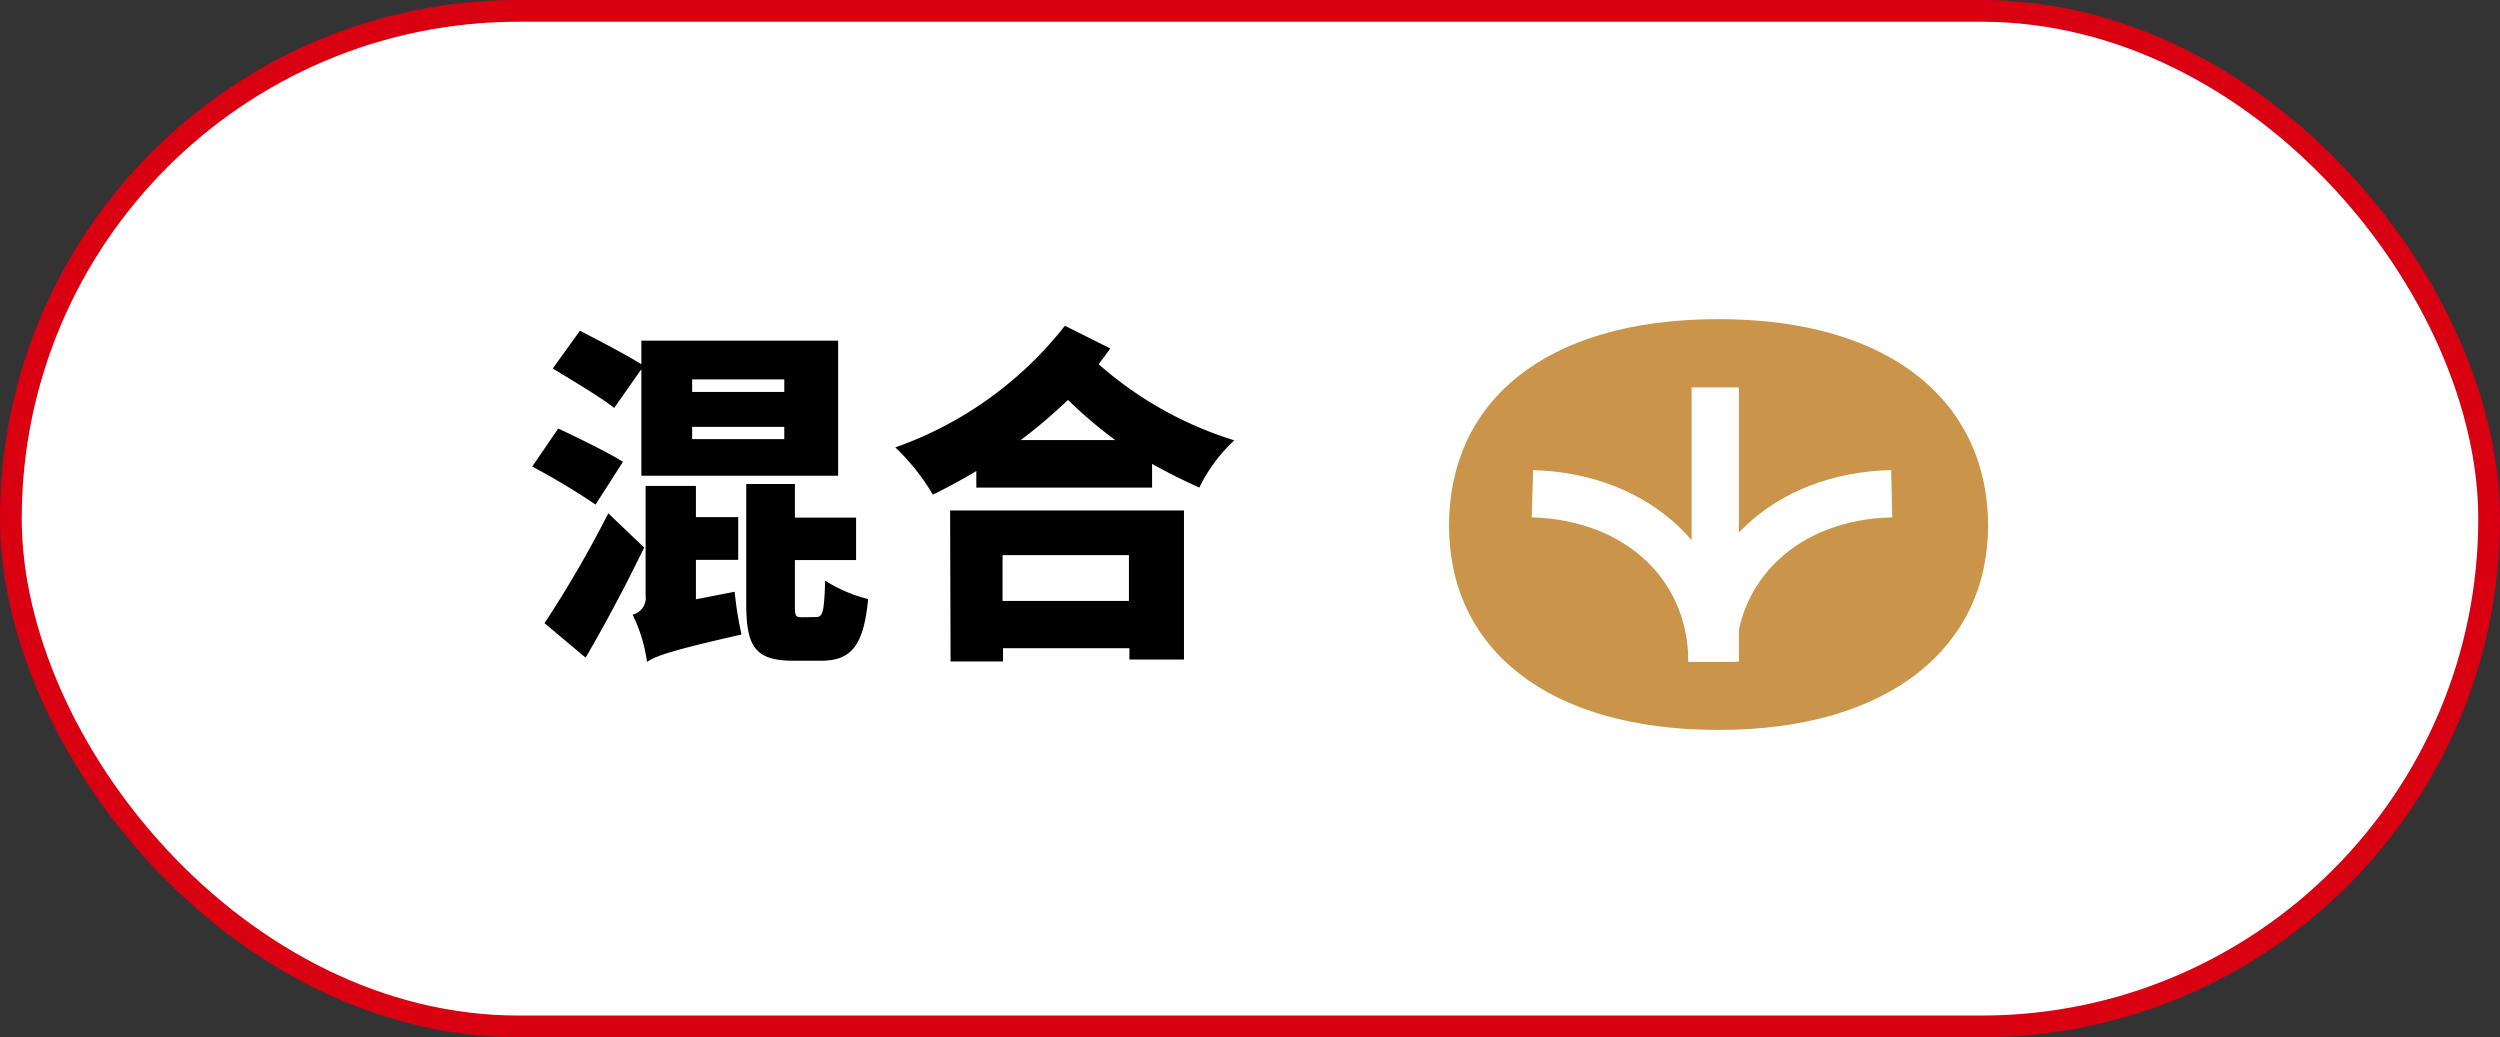
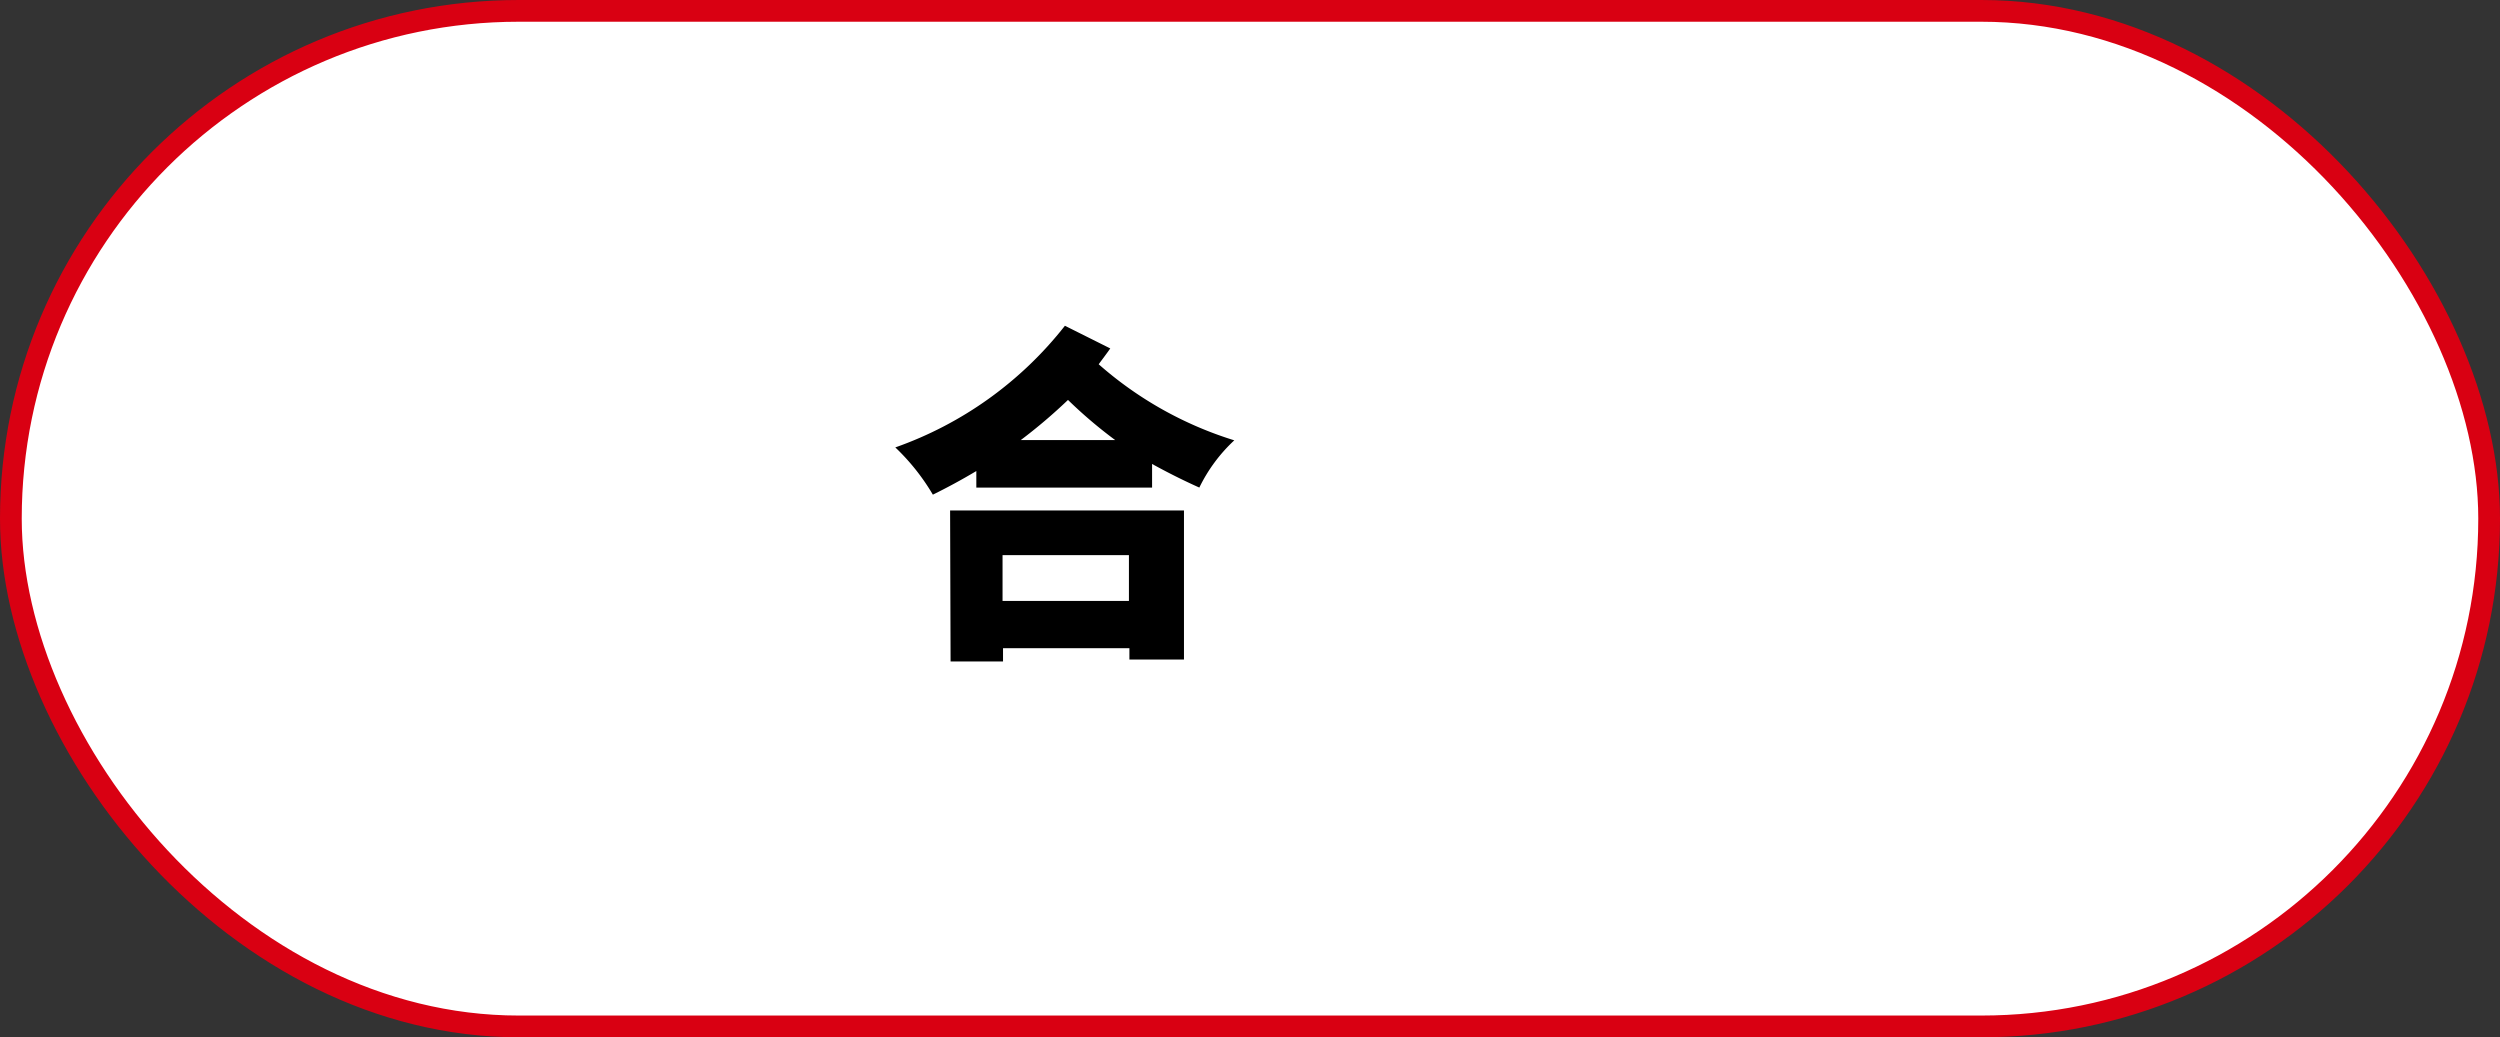
<svg xmlns="http://www.w3.org/2000/svg" width="105.83" height="43.91" viewBox="0 0 105.83 43.91">
  <rect x="0" y="0" width="105.83" height="43.91" fill="#333333" stroke="none" />
  <g id="圖層_2" data-name="圖層 2">
    <g id="圖層_1-2" data-name="圖層 1">
      <g>
        <rect x="0.46" y="0.46" width="104.91" height="42.99" rx="21.5" fill="#fff" stroke="#d90012" stroke-miterlimit="10" stroke-width="0.92" />
        <g>
-           <path d="M25.21,21.36a29.13,29.13,0,0,0-2.68-1.61l1.1-1.61c.79.37,2.09,1,2.74,1.41Zm2.06,1.82c-.76,1.56-1.61,3.17-2.48,4.66l-1.74-1.46a47.79,47.79,0,0,0,2.7-4.65ZM26,17.27c-.56-.45-1.8-1.18-2.6-1.67L24.55,14c.75.39,1.93,1,2.6,1.42v-1h8.33v5.72H27.15V15.63Zm5.1,7.78a14.92,14.92,0,0,0,.29,1.81c-3,.68-3.63.91-4,1.16a6.61,6.61,0,0,0-.61-2,.73.73,0,0,0,.55-.81V20.57h2.13v1.32h1.79V23.7H29.46v1.67Zm-1.8-8.46h3.9v-.53h-3.9Zm0,2h3.9v-.52h-3.9Zm5.26,7.53c.27,0,.33-.23.37-1.54a6.22,6.22,0,0,0,1.82.78c-.19,2-.73,2.61-2,2.61H33.59c-1.63,0-2-.6-2-2.42V20.49h2.06v1.42h2.59v1.8H33.65v1.83c0,.53,0,.59.31.59Z" />
          <path d="M47,14.75c-.16.23-.33.45-.49.67a15.69,15.69,0,0,0,5.74,3.22,6.76,6.76,0,0,0-1.48,2c-.67-.3-1.33-.63-2-1v1H41.33v-.7c-.62.37-1.23.7-1.84,1a9.18,9.18,0,0,0-1.59-2,15.79,15.79,0,0,0,7.18-5.15Zm-6.78,6.86h9.9v6.31H47.81v-.48H42.46V28H40.24Zm2.22,1.89v1.94h5.35V23.5Zm4.77-4.87a19.52,19.52,0,0,1-2-1.7,22.41,22.41,0,0,1-2,1.7Z" />
        </g>
        <g>
-           <path d="M61.34,22.25c0-5.15,3.94-8.74,11.41-8.74s11.41,3.66,11.41,8.74-4.1,8.65-11.41,8.65S61.34,27.41,61.34,22.25Z" fill="#ca954a" />
          <path d="M64.87,20.9c4.51.13,7.6,3.11,7.6,7.11" fill="none" stroke="#fff" stroke-miterlimit="10" stroke-width="2" />
          <path d="M80.08,20.9C75.56,21,72.47,24,72.47,28" fill="none" stroke="#fff" stroke-miterlimit="10" stroke-width="2" />
          <line x1="72.61" y1="28.01" x2="72.61" y2="16.4" fill="none" stroke="#fff" stroke-miterlimit="10" stroke-width="2" />
          <path d="M61.2,22.25c0-5.15,3.94-8.74,11.41-8.74S84,17.17,84,22.25s-4.1,8.65-11.41,8.65S61.2,27.41,61.2,22.25Z" fill="none" />
        </g>
      </g>
    </g>
  </g>
</svg>